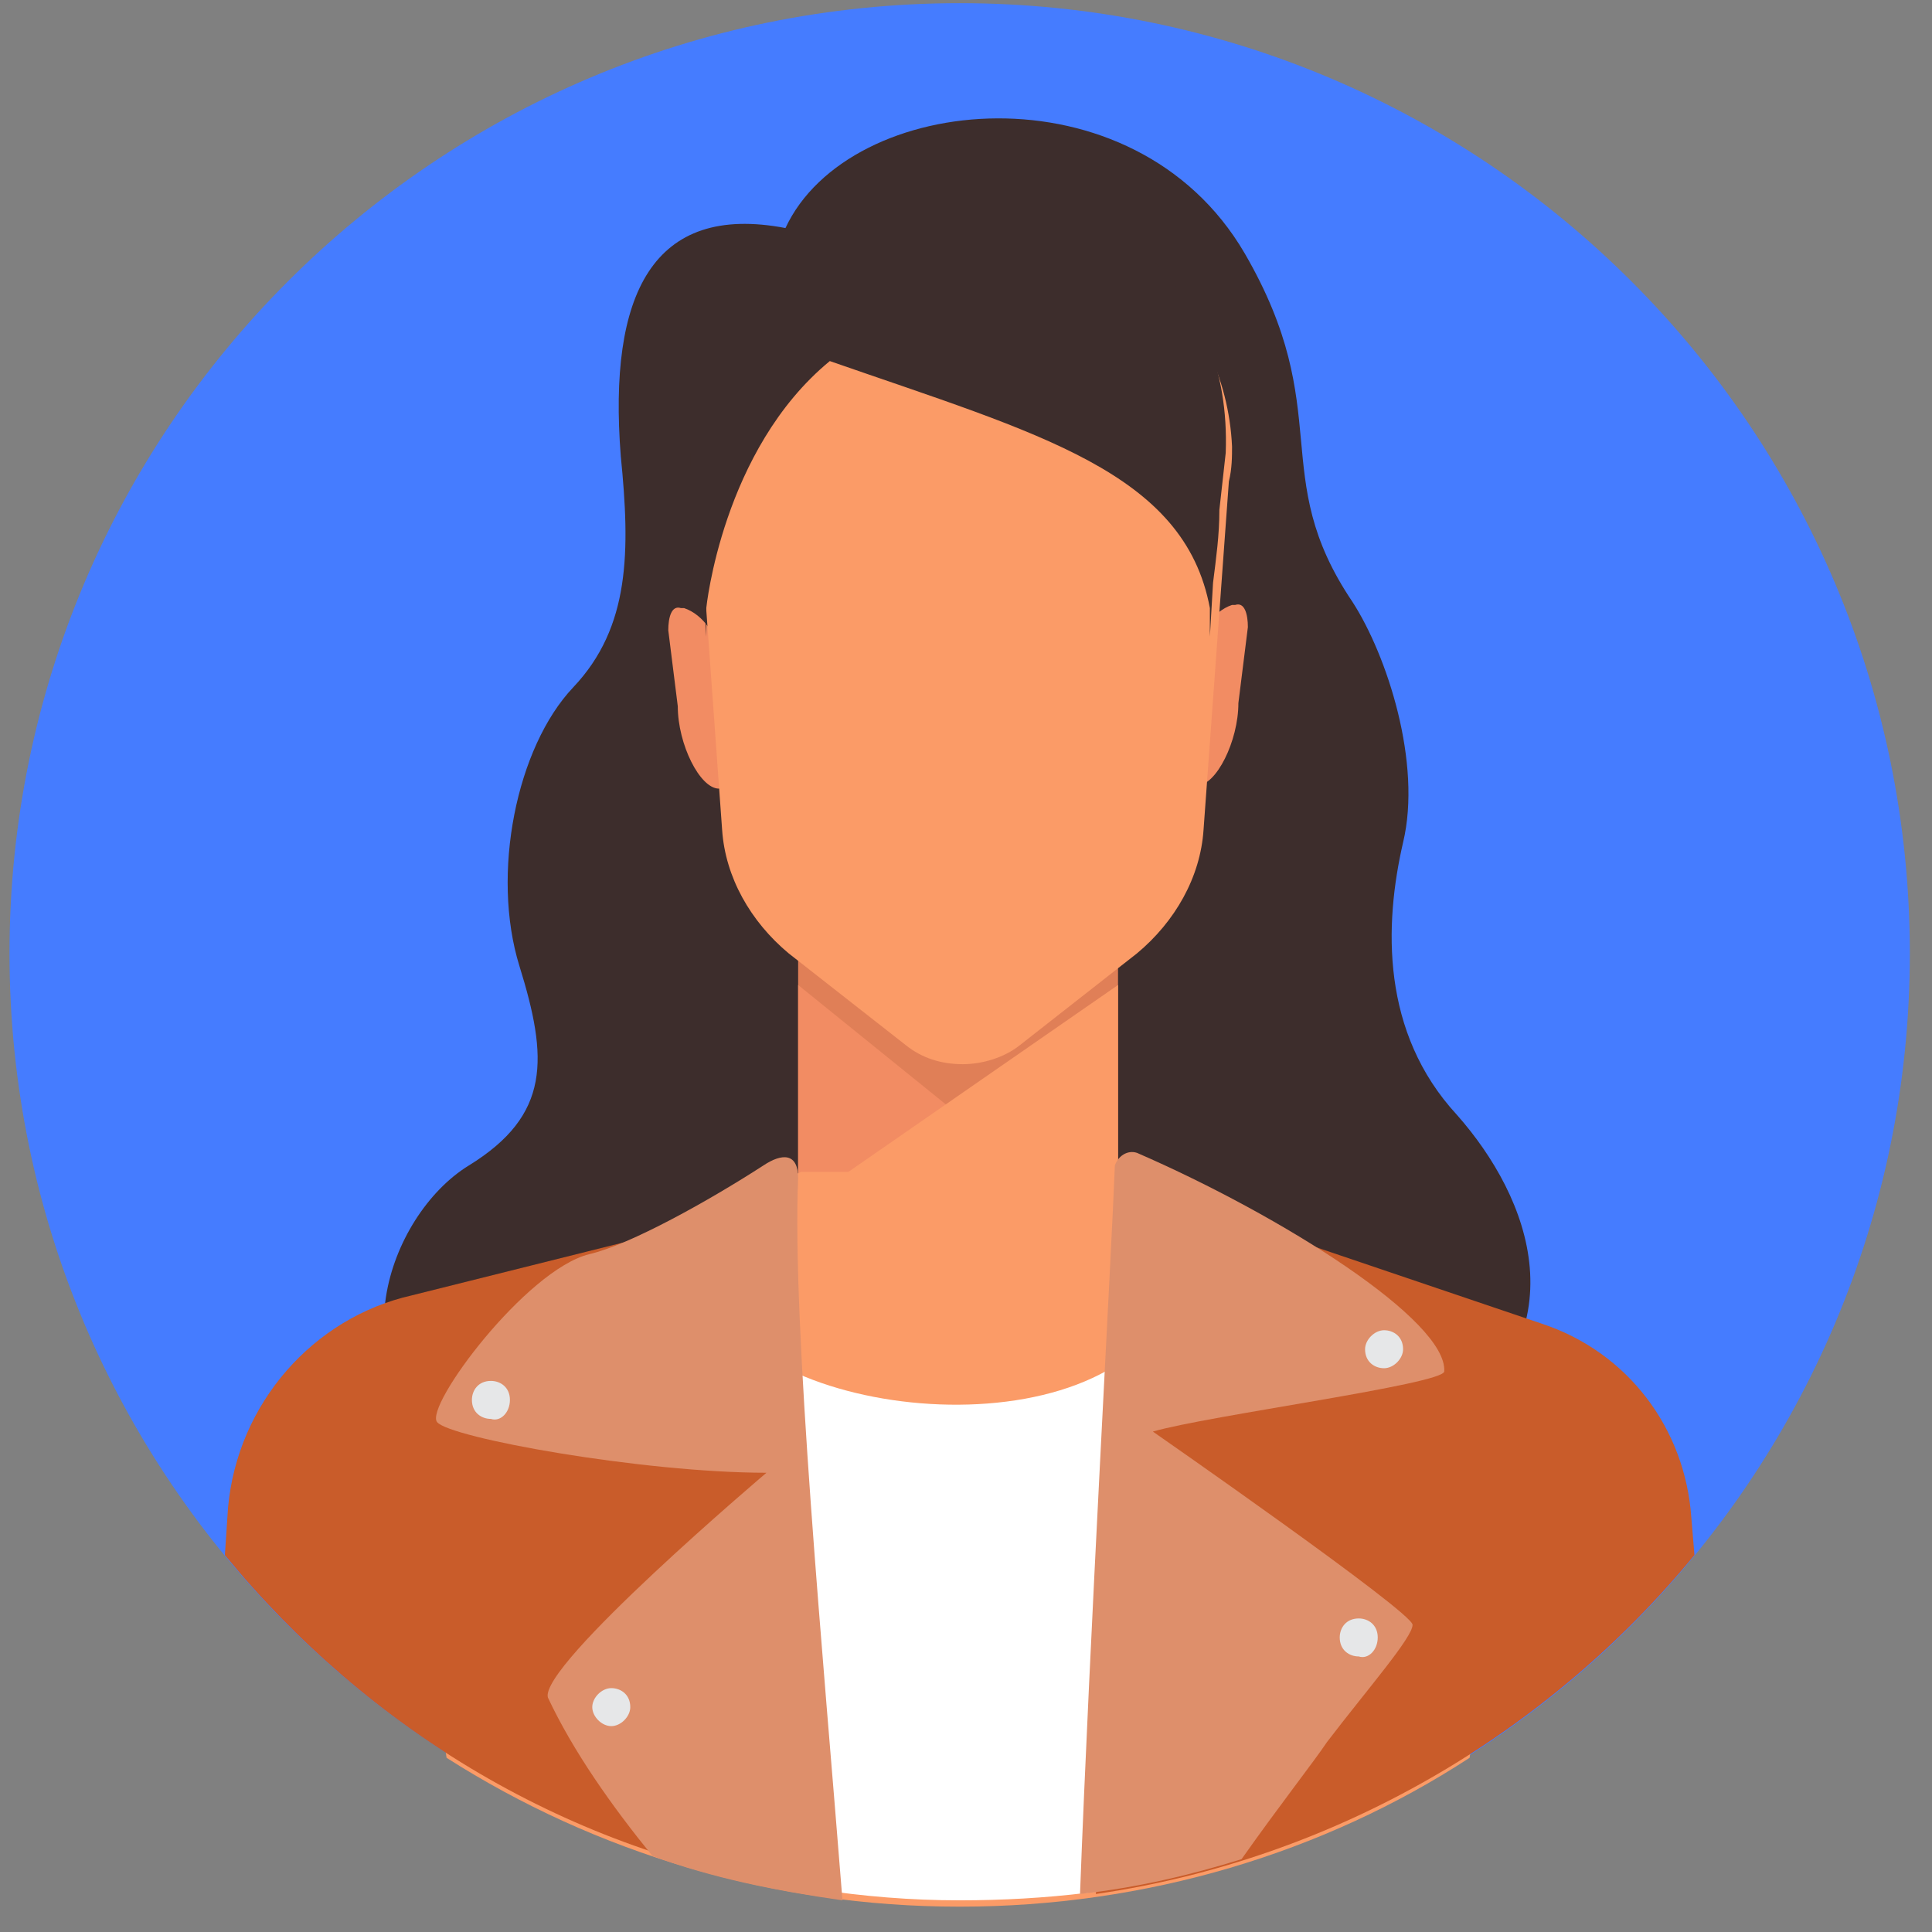
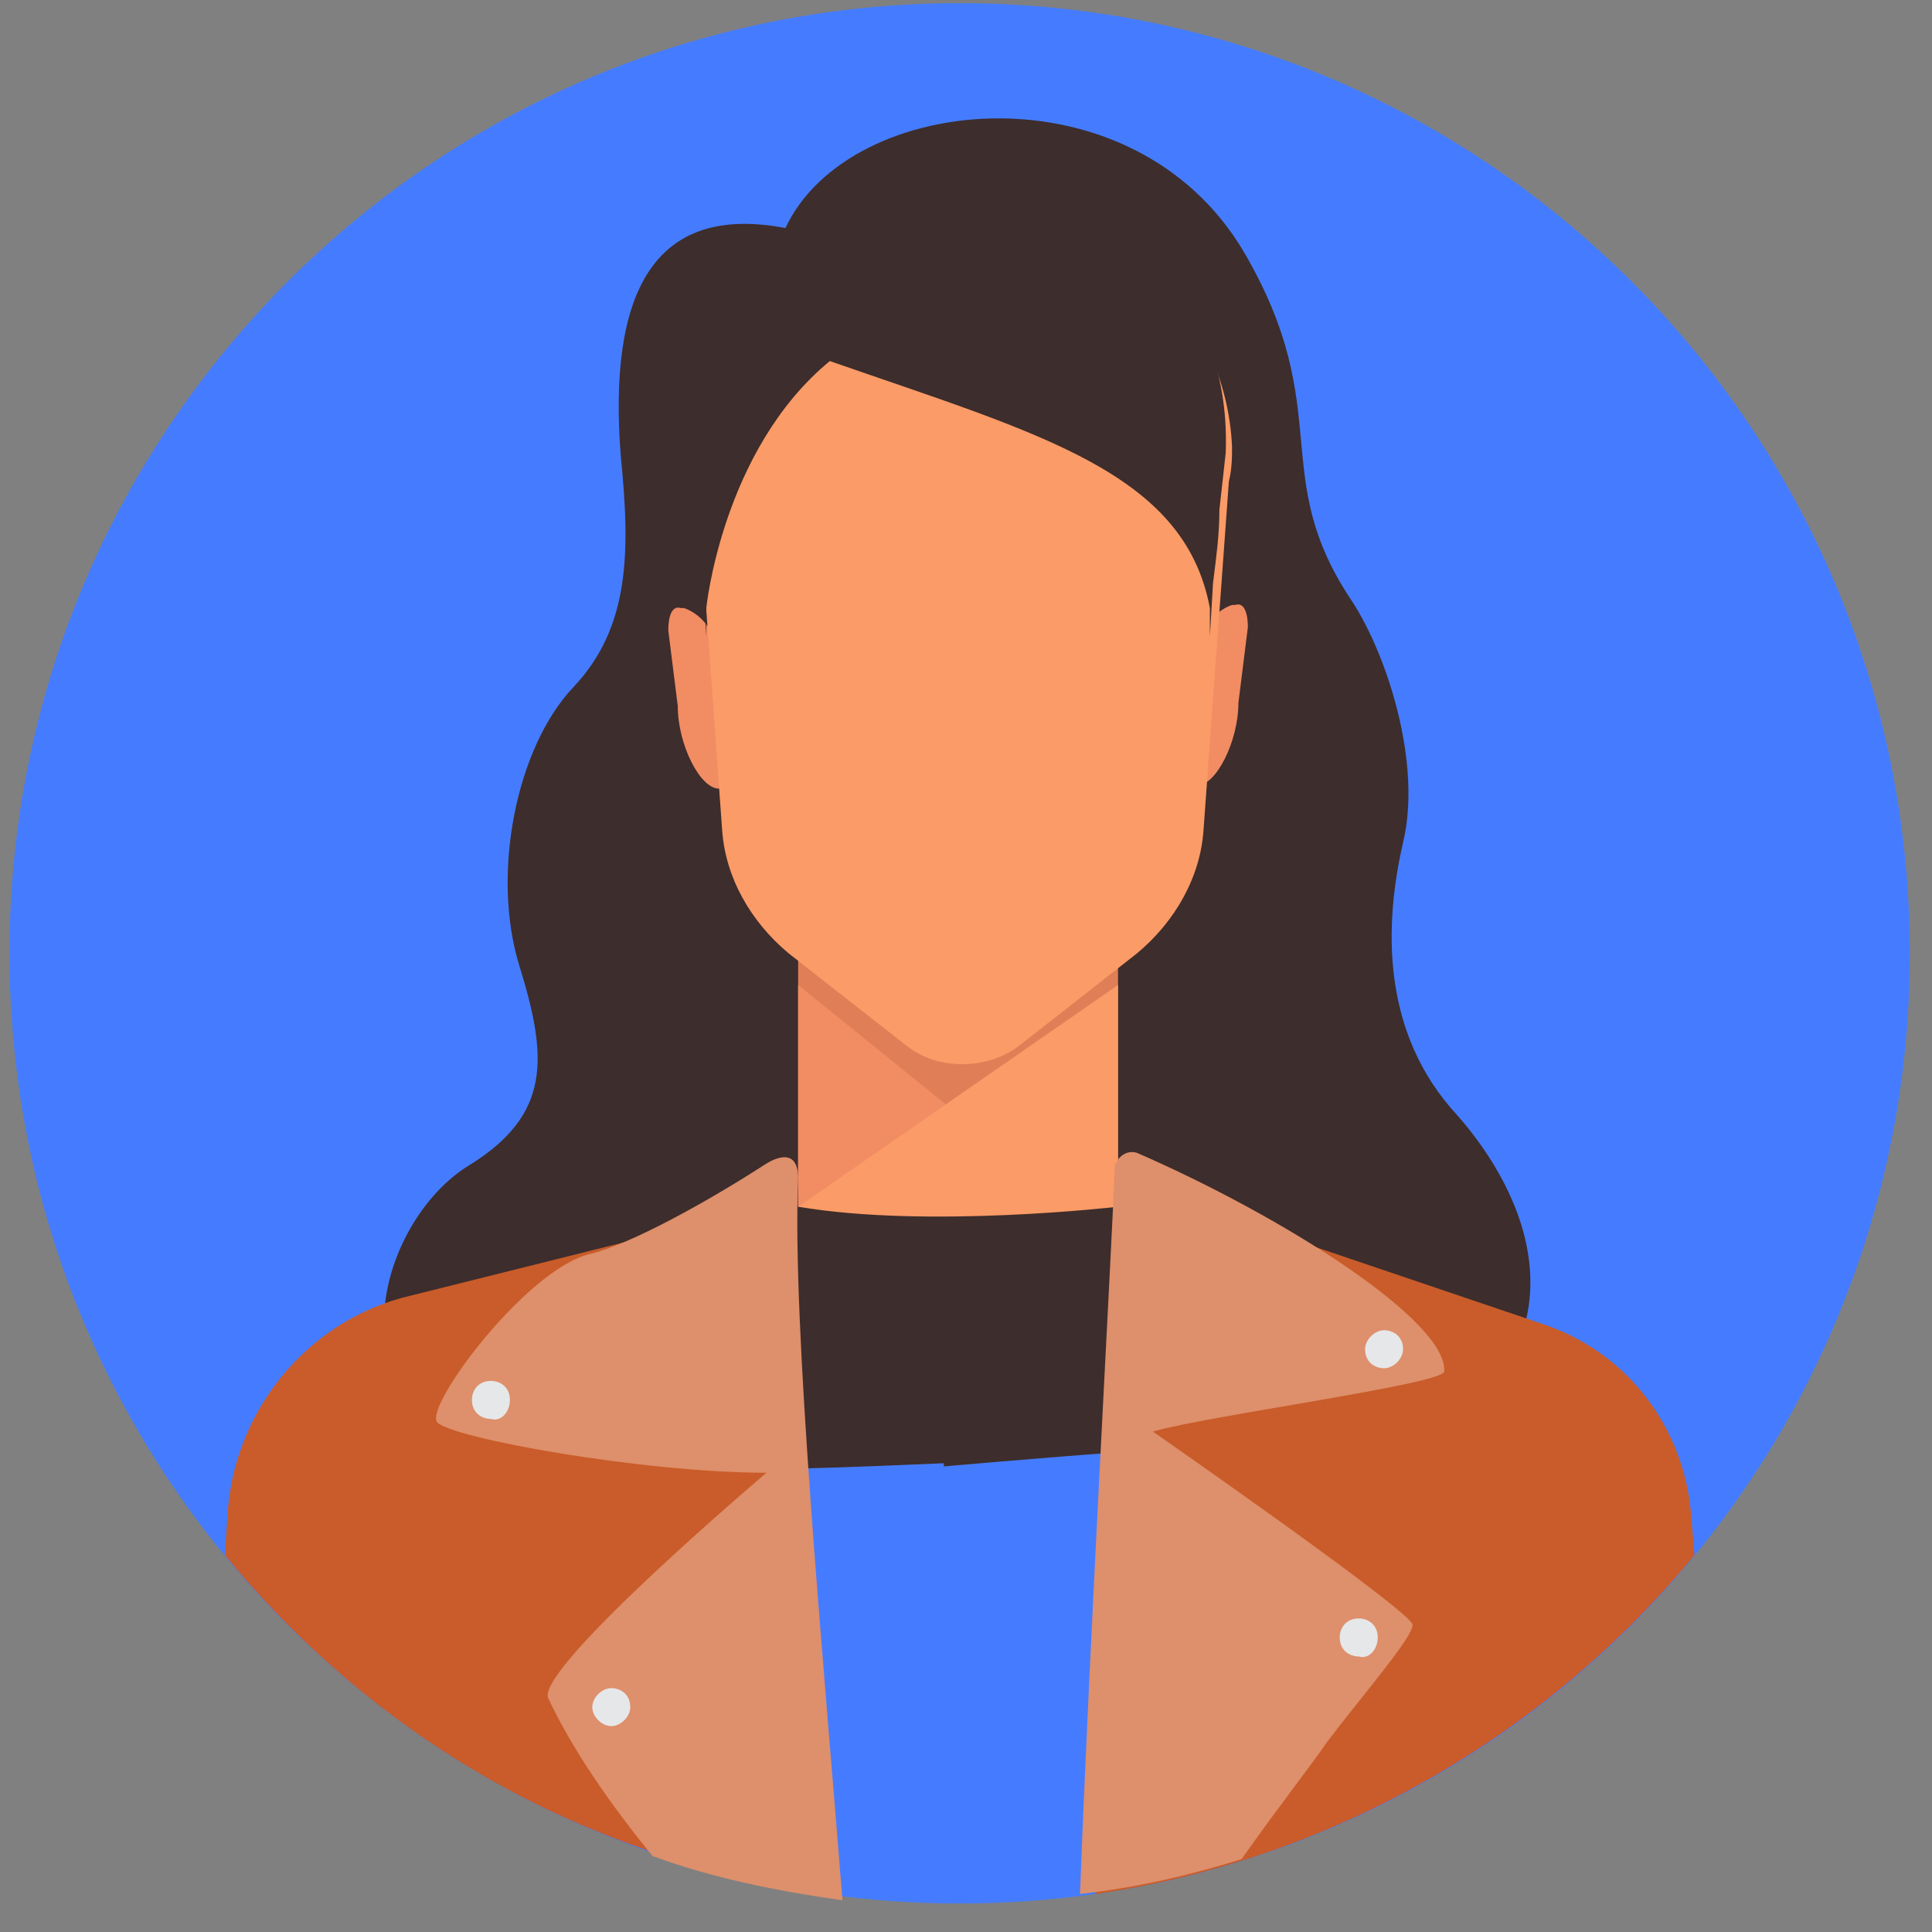
<svg xmlns="http://www.w3.org/2000/svg" width="61" height="61" viewBox="0 0 61 61" fill="none">
  <rect x="0" y="0" width="61" height="61" fill="#808080" stroke="none" />
  <path d="M30.3 60.1C46.869 60.1 60.3 46.669 60.3 30.1C60.3 13.531 46.869 0.1 30.3 0.1C13.732 0.1 0.3 13.531 0.3 30.1C0.3 46.669 13.732 60.1 30.3 60.1Z" fill="#457CFF" />
  <path d="M46 35.2C43.6 32.6 43.7 29.2 44.3 26.6C44.9 24.1 43.8 20.7 42.7 19C40 15 42.2 13 39.3 8C35.8 2 26.8 2.9 24.8 7.2C20.6 6.4 19.2 9.3 19.6 14.4C19.9 17.4 19.9 19.8 18.1 21.7C16.3 23.6 15.5 27.6 16.4 30.5C17.3 33.4 17.4 35.2 14.8 36.8C12.2 38.4 10.6 43.4 14.3 45.3C17.4 46.9 27 46.3 29.8 46.2V46.3C29.8 46.3 41 45.3 45.5 45.3C50 42.1 48.3 37.8 46 35.2Z" fill="#3D2D2C" />
  <path d="M22.9 24.9H22.7C22.1 24.9 21.4 23.5 21.4 22.3L21.1 19.9C21.1 19.5 21.2 19.1 21.5 19.2H21.6C22.2 19.4 22.7 20.1 22.7 20.8L22.9 24.9Z" fill="#F28C63" />
  <path d="M37.6 24.9L37.8 24.8C38.4 24.8 39.1 23.4 39.1 22.2L39.4 19.8C39.4 19.4 39.3 19 39 19.1H38.9C38.3 19.3 37.8 20 37.8 20.7L37.6 24.9Z" fill="#F28C63" />
  <path d="M35.3 26.5H25.2V38.1H35.3V26.5Z" fill="#E07F57" />
  <path d="M25.2 31.1L29.9 34.9L25.2 38.1V31.1Z" fill="#F28C63" />
  <path d="M35.3 31.1V38.1C35.3 38.1 29.3 38.8 25.2 38.1L35.3 31.1Z" fill="#FB9B67" />
  <path d="M30.3 6.2C25.6 6.2 21.9 9.7 21.9 14C21.9 14.4 21.9 14.8 22 15.1L22.8 26.2C22.9 27.7 23.7 29.1 24.9 30.1L28.6 33C29.1 33.4 29.7 33.6 30.4 33.6C31 33.6 31.7 33.4 32.2 33L35.9 30.1C37.1 29.1 37.9 27.7 38 26.2L38.8 15.2C38.9 14.8 38.9 14.4 38.9 14.1C38.7 9.7 34.9 6.2 30.3 6.2Z" fill="#FB9B67" />
-   <path d="M15.4 41.2L25.3 37H30.3C30.3 37 30.3 37 30.3 37.1V37H35.3L45.2 41.2C47.1 41.8 48.2 43.6 47.9 45.6C47.5 48.1 47 51.6 46.4 55.5C41.8 58.5 36.2 60.2 30.3 60.2C24.4 60.2 18.8 58.5 14.1 55.5C13.5 51.6 13 48.1 12.6 45.7C12.4 43.7 13.5 41.8 15.4 41.2Z" fill="#FB9B67" />
-   <path d="M22.6 41.2C24.4 45 35.6 46 37.2 40.6L38.2 59C35.7 59.7 33 60 30.3 60C27.2 60 24.3 59.5 21.5 58.7C21.6 48.3 21.9 39.6 22.6 41.2Z" fill="white" />
  <path d="M7.1 49.1L7.2 47.6C7.5 44.3 9.9 41.6 13 40.9L24.6 38C24 39.9 23.9 51 25.3 59.6C18 58.5 11.6 54.6 7.1 49.1Z" fill="#C95C2A" />
  <path d="M34.6 59.8L36.3 37.6L48.7 41.8C51.4 42.7 53.2 45.1 53.4 47.9L53.5 49.1C48.9 54.7 42.2 58.7 34.6 59.8Z" fill="#C95C2A" />
  <path d="M30.2 5.9C34.9 5.9 38.9 9 38.7 14.3L38.5 16.1C38.5 16.9 38.4 17.6 38.3 18.4L38.2 20.1C38.2 20.1 38.2 19.8 38.2 19.2C37.4 14.9 32.8 13.7 26.2 11.4C22.8 14.2 22.3 19.2 22.3 19.2C22.3 19.6 22.3 19.9 22.3 20.1L22.2 18.5C21.9 17.1 21.8 15.9 21.8 14.7V14.3C21.6 9 25.5 5.9 30.2 5.9Z" fill="#3D2D2C" />
  <path d="M24.2 46.5C20.3 46.5 14.2 45.4 13.8 44.9C13.4 44.4 16.6 40.1 18.6 39.6C19.9 39.3 22.4 37.9 24.1 36.8C24.7 36.4 25.2 36.4 25.2 37.2C25 41.8 26 52.4 26.6 60C24.5 59.7 22.5 59.3 20.6 58.6C19.3 57 18.1 55.3 17.3 53.6C17 52.6 24.2 46.5 24.2 46.5Z" fill="#DE8F6B" />
  <path d="M35.9 36.4C40.5 38.4 45.7 41.7 45.6 43.3C45.6 43.7 38.1 44.7 36.4 45.2C36.4 45.2 44.6 50.9 44.6 51.3C44.6 51.7 43.2 53.3 41.9 55C41.5 55.6 40.4 57 39.2 58.7C37.6 59.2 35.9 59.6 34.1 59.8C34.4 51.8 35.1 39.5 35.2 36.8C35.3 36.5 35.6 36.3 35.9 36.4Z" fill="#DE8F6B" />
  <path d="M43.5 51.7C43.5 51.3 43.2 51.1 42.9 51.1C42.5 51.1 42.3 51.4 42.3 51.7C42.3 52.1 42.6 52.3 42.9 52.3C43.2 52.4 43.5 52.1 43.5 51.7Z" fill="#E6E7E8" />
  <path d="M19.9 53.9C19.9 53.5 19.6 53.3 19.3 53.3C19 53.3 18.7 53.6 18.7 53.9C18.7 54.2 19 54.5 19.3 54.5C19.6 54.5 19.9 54.2 19.9 53.9Z" fill="#E6E7E8" />
  <path d="M44.3 42.6C44.3 42.2 44 42 43.7 42C43.4 42 43.1 42.3 43.1 42.6C43.1 43 43.4 43.2 43.7 43.2C44 43.2 44.3 42.9 44.3 42.6Z" fill="#E6E7E8" />
  <path d="M16.1 44.2C16.1 43.8 15.8 43.6 15.5 43.6C15.1 43.6 14.9 43.9 14.9 44.2C14.9 44.6 15.2 44.8 15.5 44.8C15.8 44.9 16.1 44.6 16.1 44.2Z" fill="#E6E7E8" />
</svg>